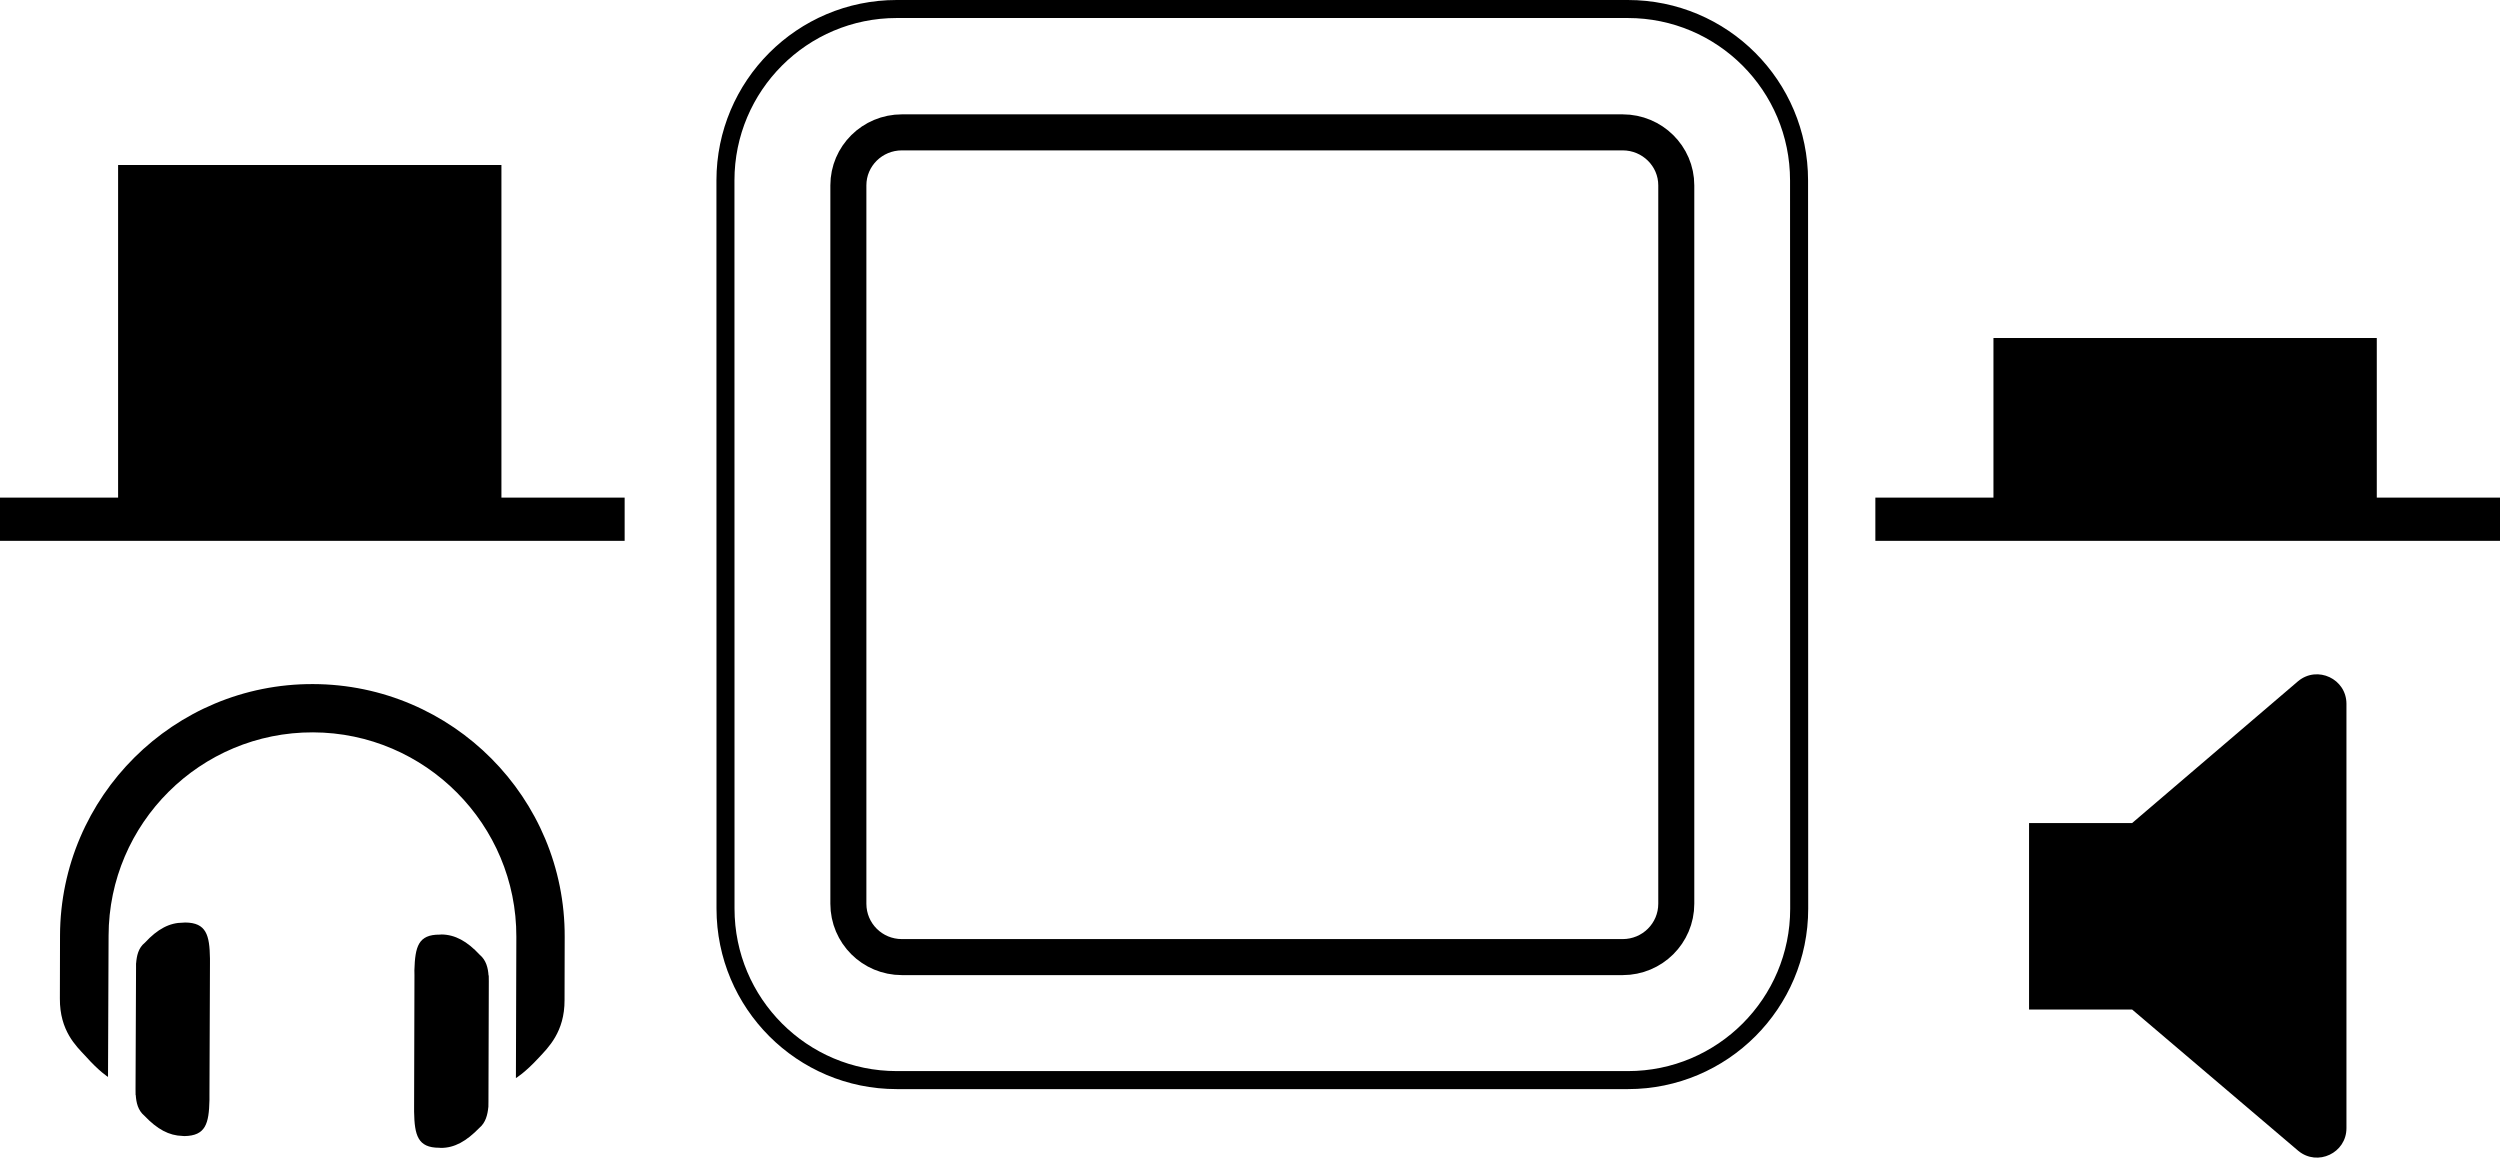
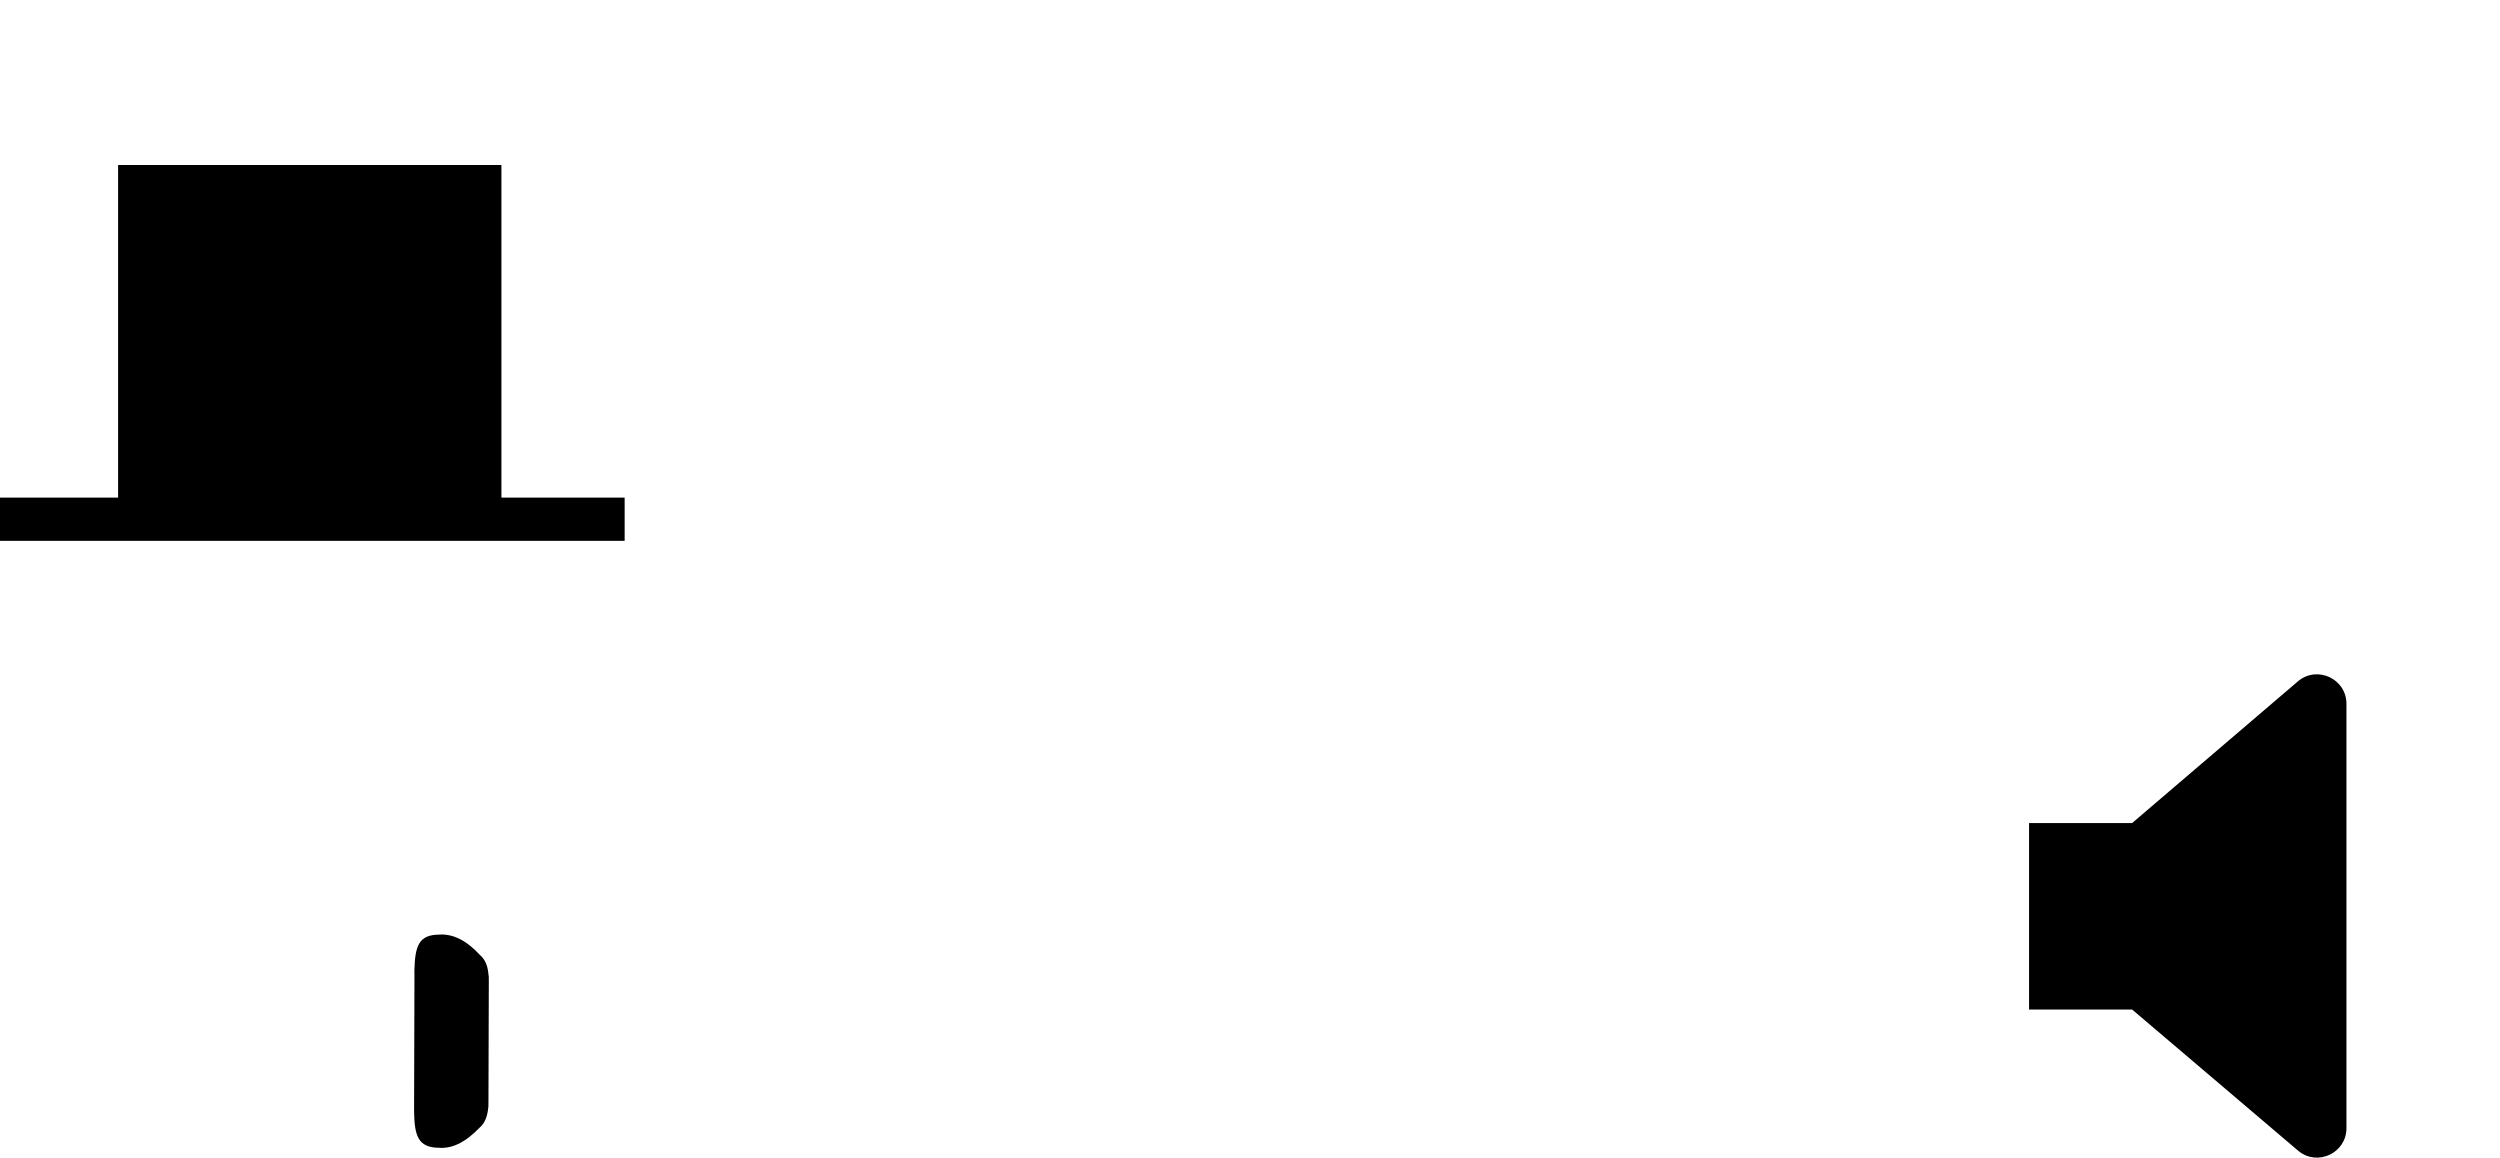
<svg xmlns="http://www.w3.org/2000/svg" version="1.1" id="レイヤー_1" x="0px" y="0px" width="34.696px" height="16.066px" viewBox="0 0 34.696 16.066" style="enable-background:new 0 0 34.696 16.066;" xml:space="preserve">
  <style type="text/css">
	.st0{fill:none;stroke:#000000;stroke-width:0.25;stroke-linecap:round;stroke-linejoin:round;stroke-miterlimit:2;}
	.st1{fill:none;stroke:#000000;stroke-width:0.5;stroke-linecap:round;stroke-linejoin:round;stroke-miterlimit:2;}
</style>
  <g>
    <g>
-       <path class="st0" d="M12.445,14.99c-1.312,0-2.376-1.065-2.376-2.379L10.068,2.504c0-1.314,1.065-2.379,2.377-2.379h10.146    c1.314,0,2.377,1.065,2.377,2.379l0.002,10.107c0,1.314-1.065,2.379-2.377,2.379H12.445z" />
-       <path class="st1" d="M12.517,13.283c-0.411,0-0.743-0.33-0.743-0.741v-9.97c0-0.405,0.332-0.735,0.743-0.735h10.003    c0.411,0,0.744,0.33,0.744,0.735v9.97c0,0.411-0.333,0.741-0.744,0.741H12.517z" />
-     </g>
+       </g>
    <path d="M31.896,9.452l-2.306,1.971H28.16v2.588h1.431l2.307,1.962c0.266,0.218,0.667,0.029,0.667-0.316v-5.89   C32.564,9.422,32.163,9.233,31.896,9.452z" />
    <g>
      <g>
        <path d="M6.78,13.539c-0.006-0.103-0.033-0.214-0.121-0.287c-0.177-0.191-0.344-0.28-0.53-0.283l-0.025,0.002     c-0.299-0.002-0.343,0.165-0.353,0.496l0.001,0.067l-0.005,1.831L5.747,15.43c0.006,0.326,0.051,0.499,0.348,0.499l0.025,0.002     c0.188,0,0.352-0.092,0.533-0.278c0.088-0.073,0.114-0.184,0.124-0.287h0.001l0.001-0.081l0.005-1.666l-0.001-0.081H6.78z" />
-         <path d="M4.344,10.164c-1.561-0.005-2.834,1.261-2.837,2.822l-0.008,1.96c0,0-0.121-0.074-0.315-0.292     c-0.127-0.136-0.356-0.349-0.353-0.795l0.002-0.875c0.006-1.932,1.58-3.497,3.512-3.49c1.934,0.005,3.5,1.579,3.492,3.511     l-0.002,0.875c0.002,0.443-0.23,0.662-0.355,0.797c-0.197,0.214-0.32,0.285-0.32,0.285l0.006-1.96     C7.171,11.444,5.904,10.168,4.344,10.164z" />
-         <path d="M1.889,13.37c0.008-0.103,0.03-0.214,0.122-0.287c0.176-0.191,0.344-0.278,0.529-0.278l0.03-0.002     c0.294,0.002,0.339,0.175,0.344,0.499v0.071l-0.007,1.831v0.062C2.9,15.597,2.853,15.762,2.56,15.767l-0.028-0.002     c-0.186-0.005-0.349-0.092-0.528-0.28c-0.091-0.076-0.113-0.184-0.12-0.287H1.882l-0.001-0.085l0.007-1.666v-0.078L1.889,13.37z" />
      </g>
    </g>
    <polygon points="0,7.506 8.669,7.506 8.669,6.906 6.959,6.906 6.959,2.29 1.639,2.29 1.639,6.906 0,6.906  " />
-     <polygon points="26.027,7.506 34.696,7.506 34.696,6.906 32.986,6.906 32.986,4.691 27.666,4.691 27.666,6.906 26.027,6.906  " />
  </g>
</svg>